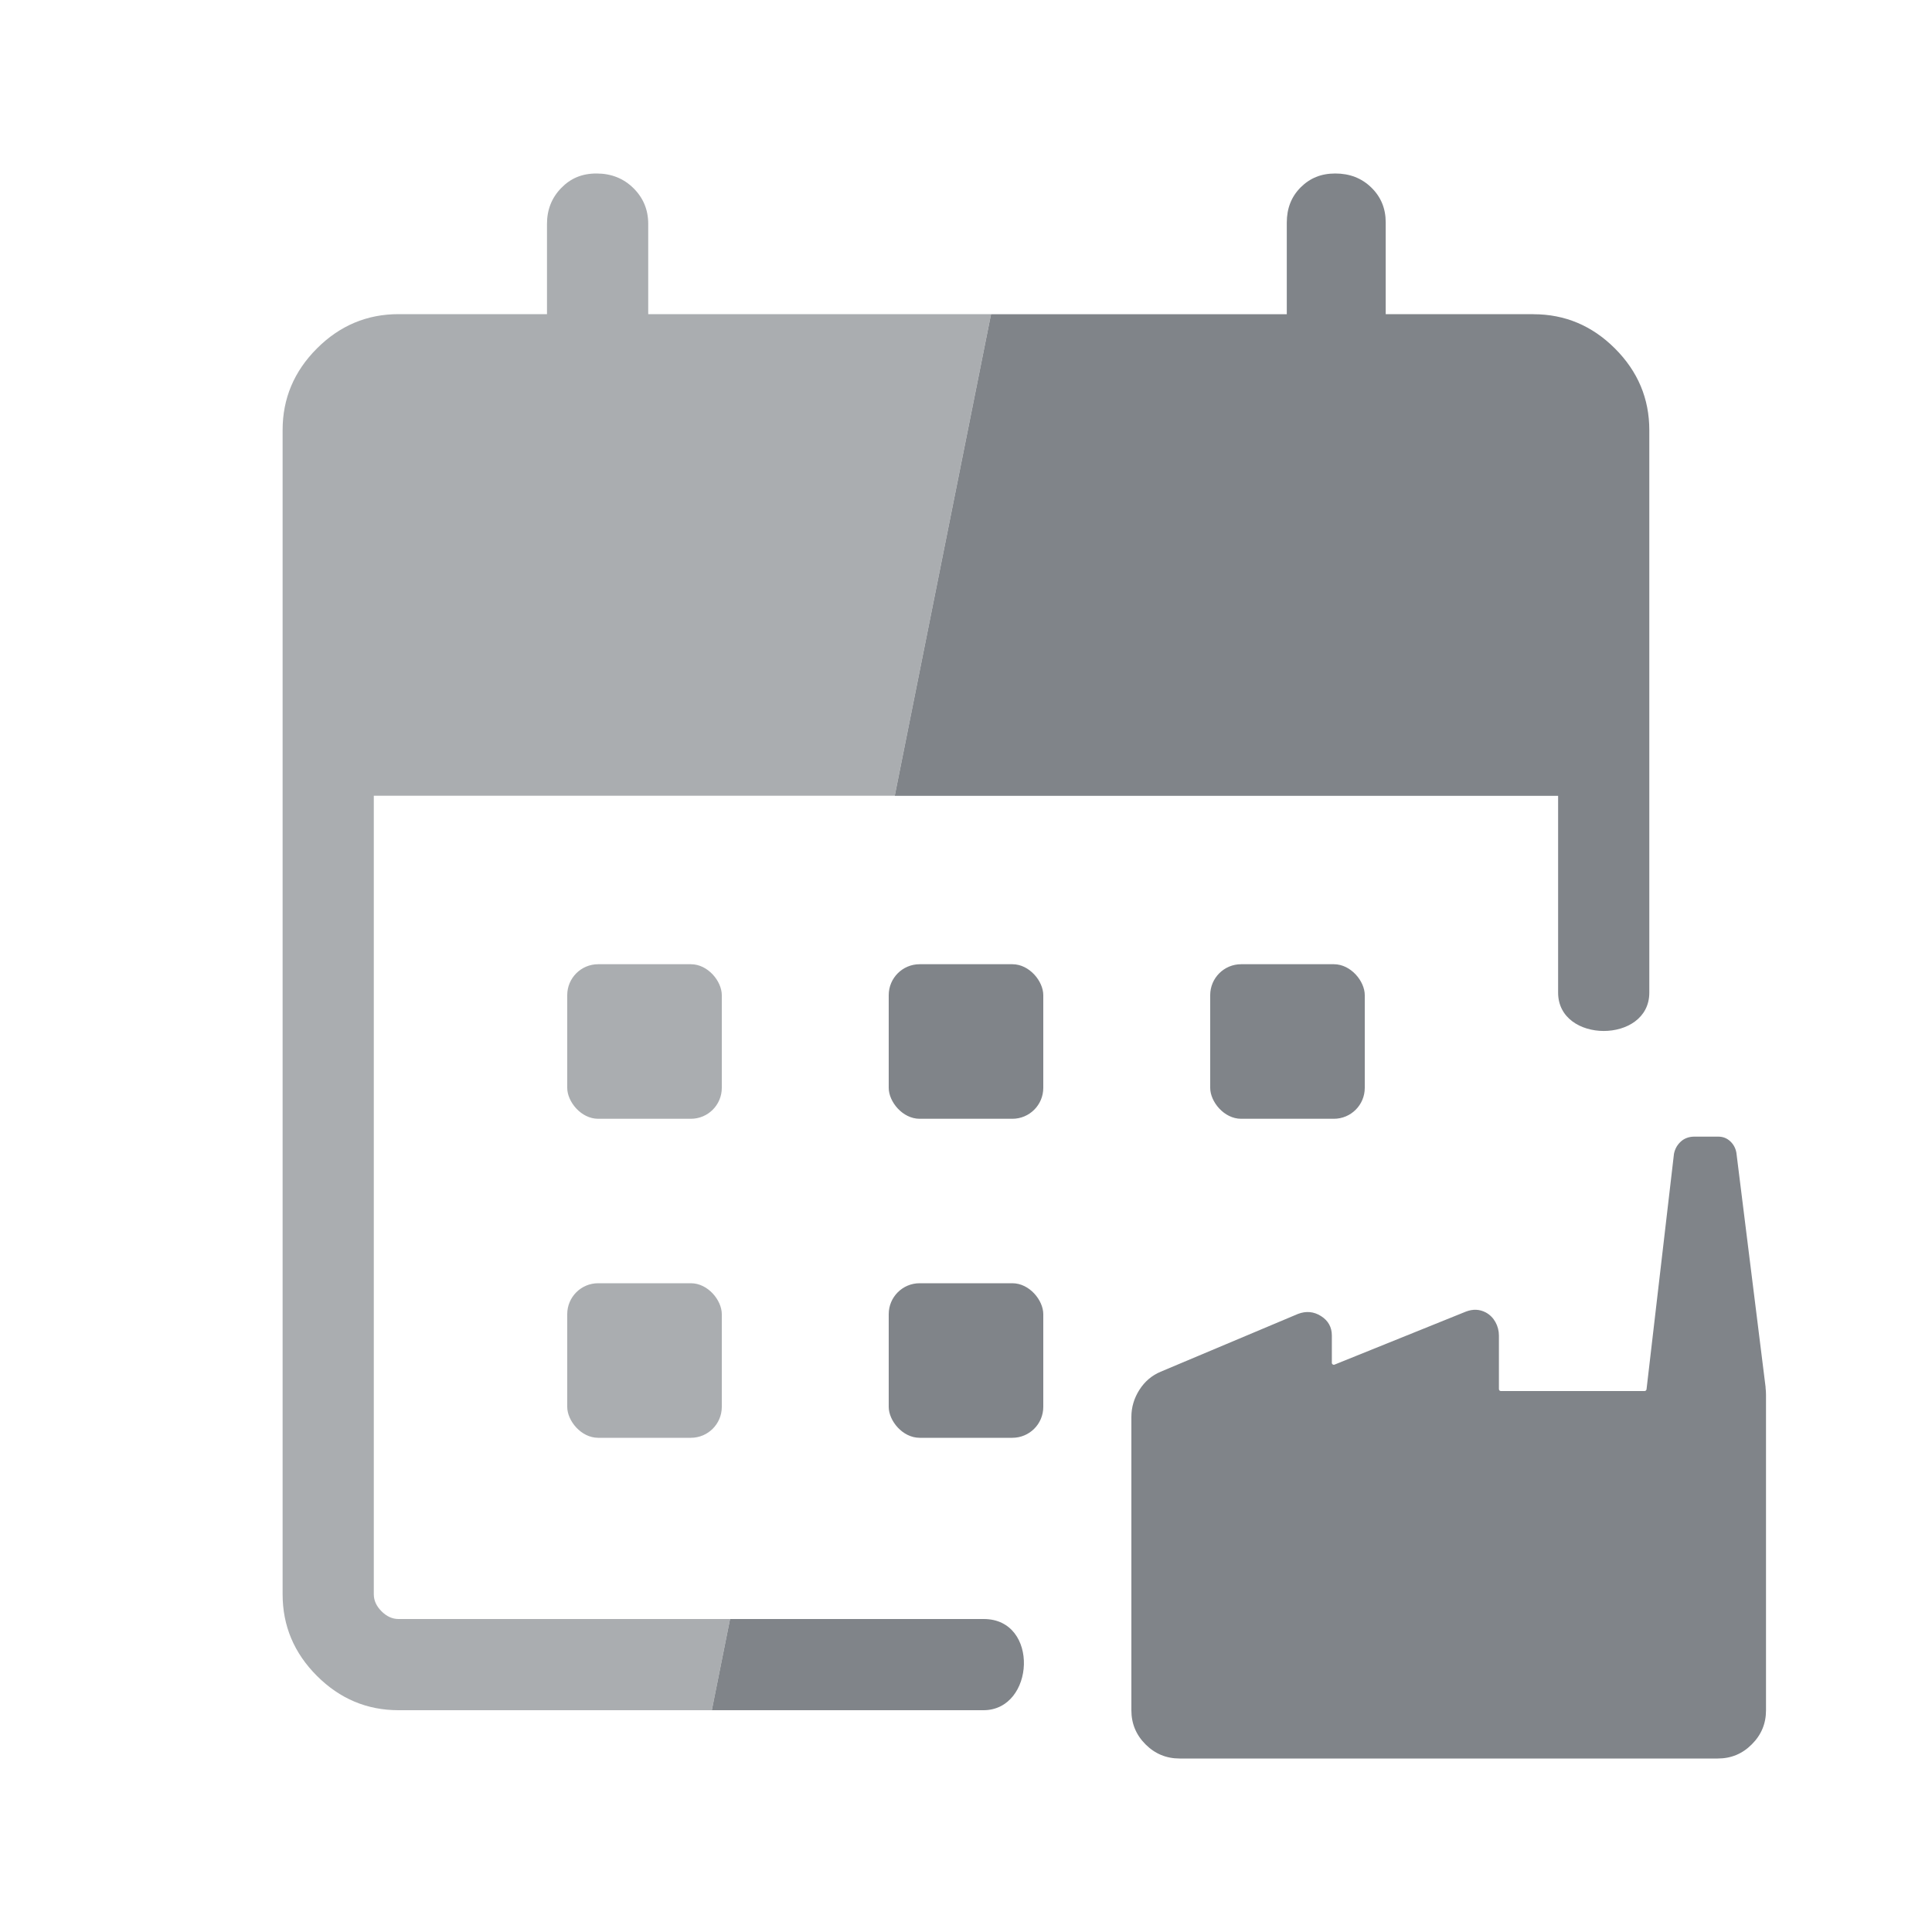
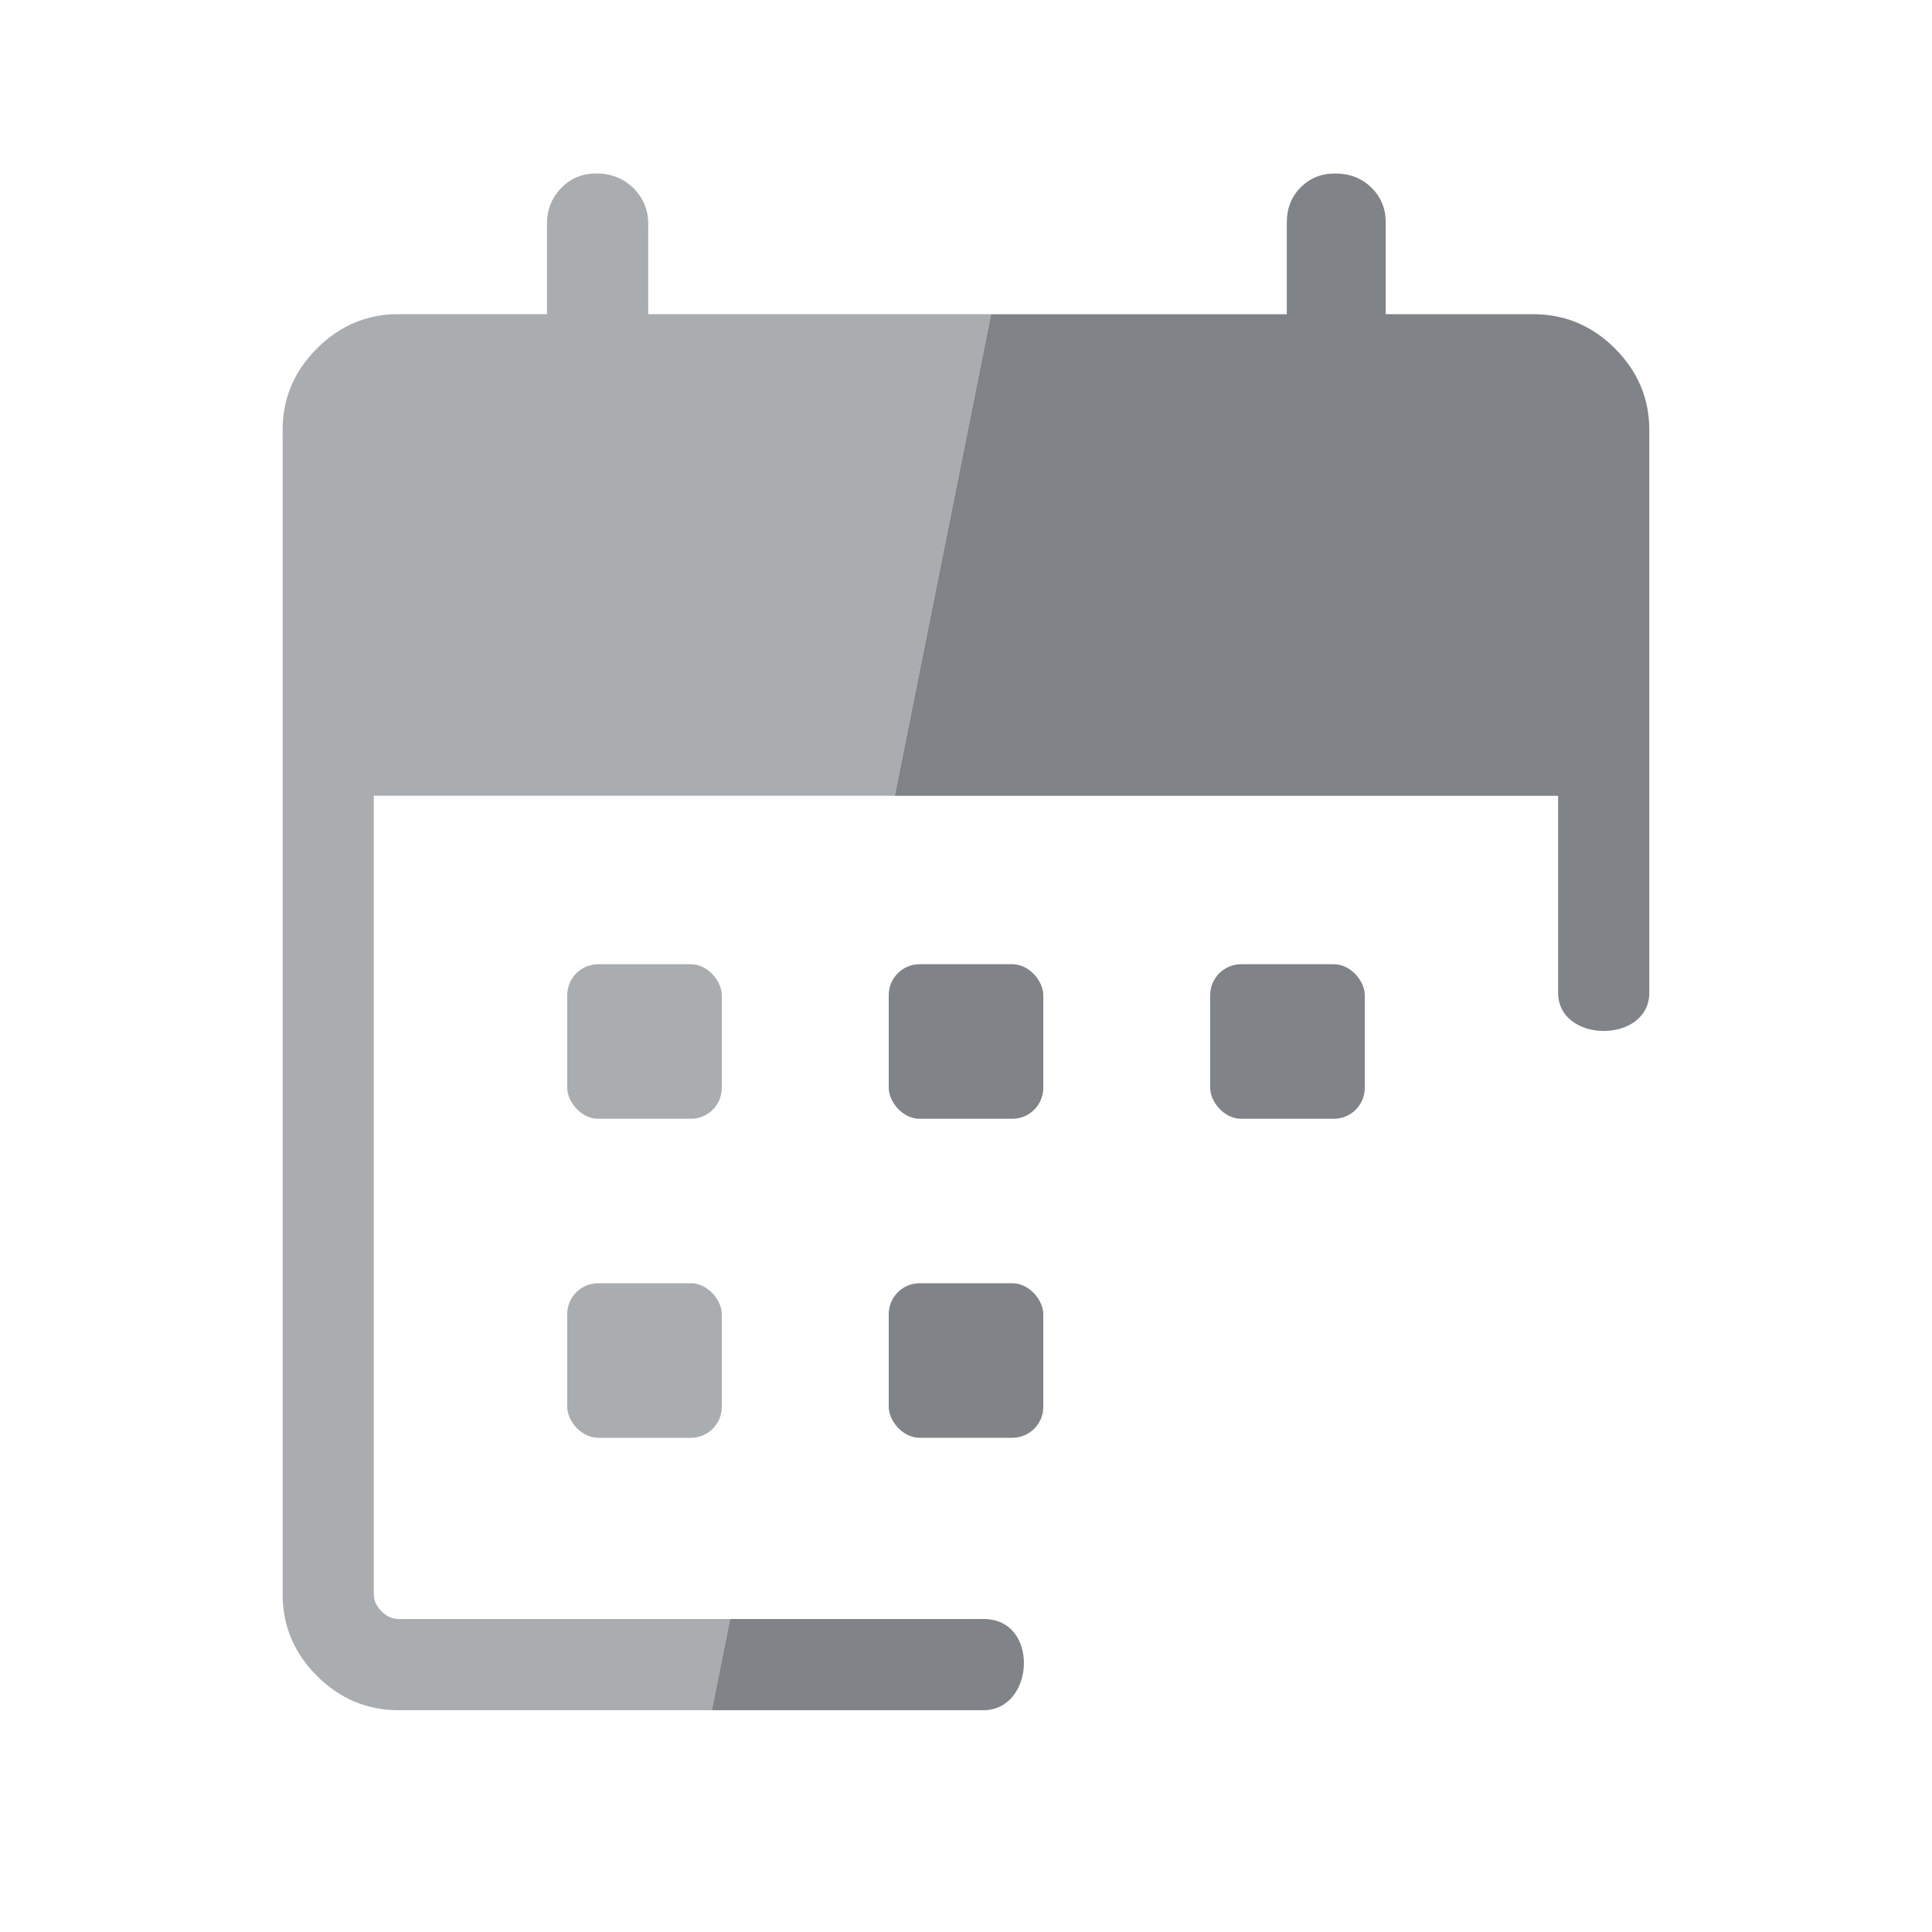
<svg xmlns="http://www.w3.org/2000/svg" id="b" viewBox="0 0 250 250">
  <defs>
    <style>.h{fill:#d9d9d9;}.h,.i,.j{stroke-width:0px;}.i{fill:#aaadb0;}.k{mask:url(#c);}.j{fill:#808489;}</style>
    <mask id="c" x="135.59" y="134.63" width="103.73" height="103.73" maskUnits="userSpaceOnUse">
      <g id="d">
        <rect class="h" x="135.59" y="134.63" width="103.73" height="103.73" />
      </g>
    </mask>
  </defs>
  <path class="i" d="M115.78,102.97l12.46-62.32h-44.36v-11.68c0-1.82-.64-3.37-1.92-4.63-1.28-1.26-2.87-1.89-4.77-1.89s-3.36.63-4.58,1.89c-1.22,1.26-1.83,2.8-1.83,4.63v11.68h-19.21c-4.08,0-7.6,1.48-10.56,4.44s-4.44,6.48-4.44,10.56v150.65c0,4.08,1.48,7.6,4.44,10.56s6.48,4.44,10.56,4.44h40.54l2.36-11.8h-42.9c-.8,0-1.53-.33-2.2-1-.67-.67-1-1.4-1-2.2v-103.33h67.4Z" />
  <g class="k">
-     <path class="j" d="M228.46,179.54c.04.31.06.63.06.95v40.83c0,1.71-.61,3.18-1.84,4.4-1.22,1.23-2.69,1.83-4.4,1.83h-69.65c-1.71,0-3.18-.61-4.4-1.83-1.22-1.22-1.83-2.69-1.83-4.4v-37.97c0-1.26.35-2.42,1.04-3.51.69-1.08,1.61-1.86,2.75-2.34l17.77-7.48c1.05-.4,2.05-.31,2.98.28.93.59,1.4,1.43,1.4,2.51v3.54c0,.18.18.3.35.23l17-6.86c.92-.35,1.77-.31,2.57.11,1.08.58,1.7,1.77,1.7,3v6.92c0,.14.11.25.25.25h18.6c.13,0,.23-.1.25-.22l3.55-30.47c.13-.67.46-1.24.99-1.68.46-.38,1.05-.55,1.64-.55h3.11c.6,0,1.11.2,1.54.6.43.4.7.9.8,1.5l3.78,30.34Z" />
-   </g>
+     </g>
  <path class="j" d="M127.3,209.5h-32.83l-2.36,11.8h35.15c6.66,0,7.28-11.8.04-11.8Z" />
  <path class="j" d="M198.42,40.65h-19.11v-11.88c0-1.79-.62-3.3-1.87-4.51-1.24-1.21-2.8-1.81-4.65-1.81s-3.28.6-4.48,1.79c-1.2,1.2-1.8,2.71-1.8,4.56v11.86h-38.27l-12.46,62.32h85.84v25.47c0,6.6,11.8,6.62,11.8,0V55.66c0-4.08-1.48-7.6-4.44-10.56s-6.48-4.44-10.56-4.44Z" />
  <rect class="i" x="73.4" y="124.77" width="20" height="20" rx="4" ry="4" />
  <rect class="j" x="115" y="124.77" width="20" height="20" rx="4" ry="4" />
  <rect class="j" x="156.6" y="124.77" width="20" height="20" rx="4" ry="4" />
  <rect class="i" x="73.4" y="166.05" width="20" height="20" rx="4" ry="4" />
  <rect class="j" x="115" y="166.05" width="20" height="20" rx="4" ry="4" />
</svg>